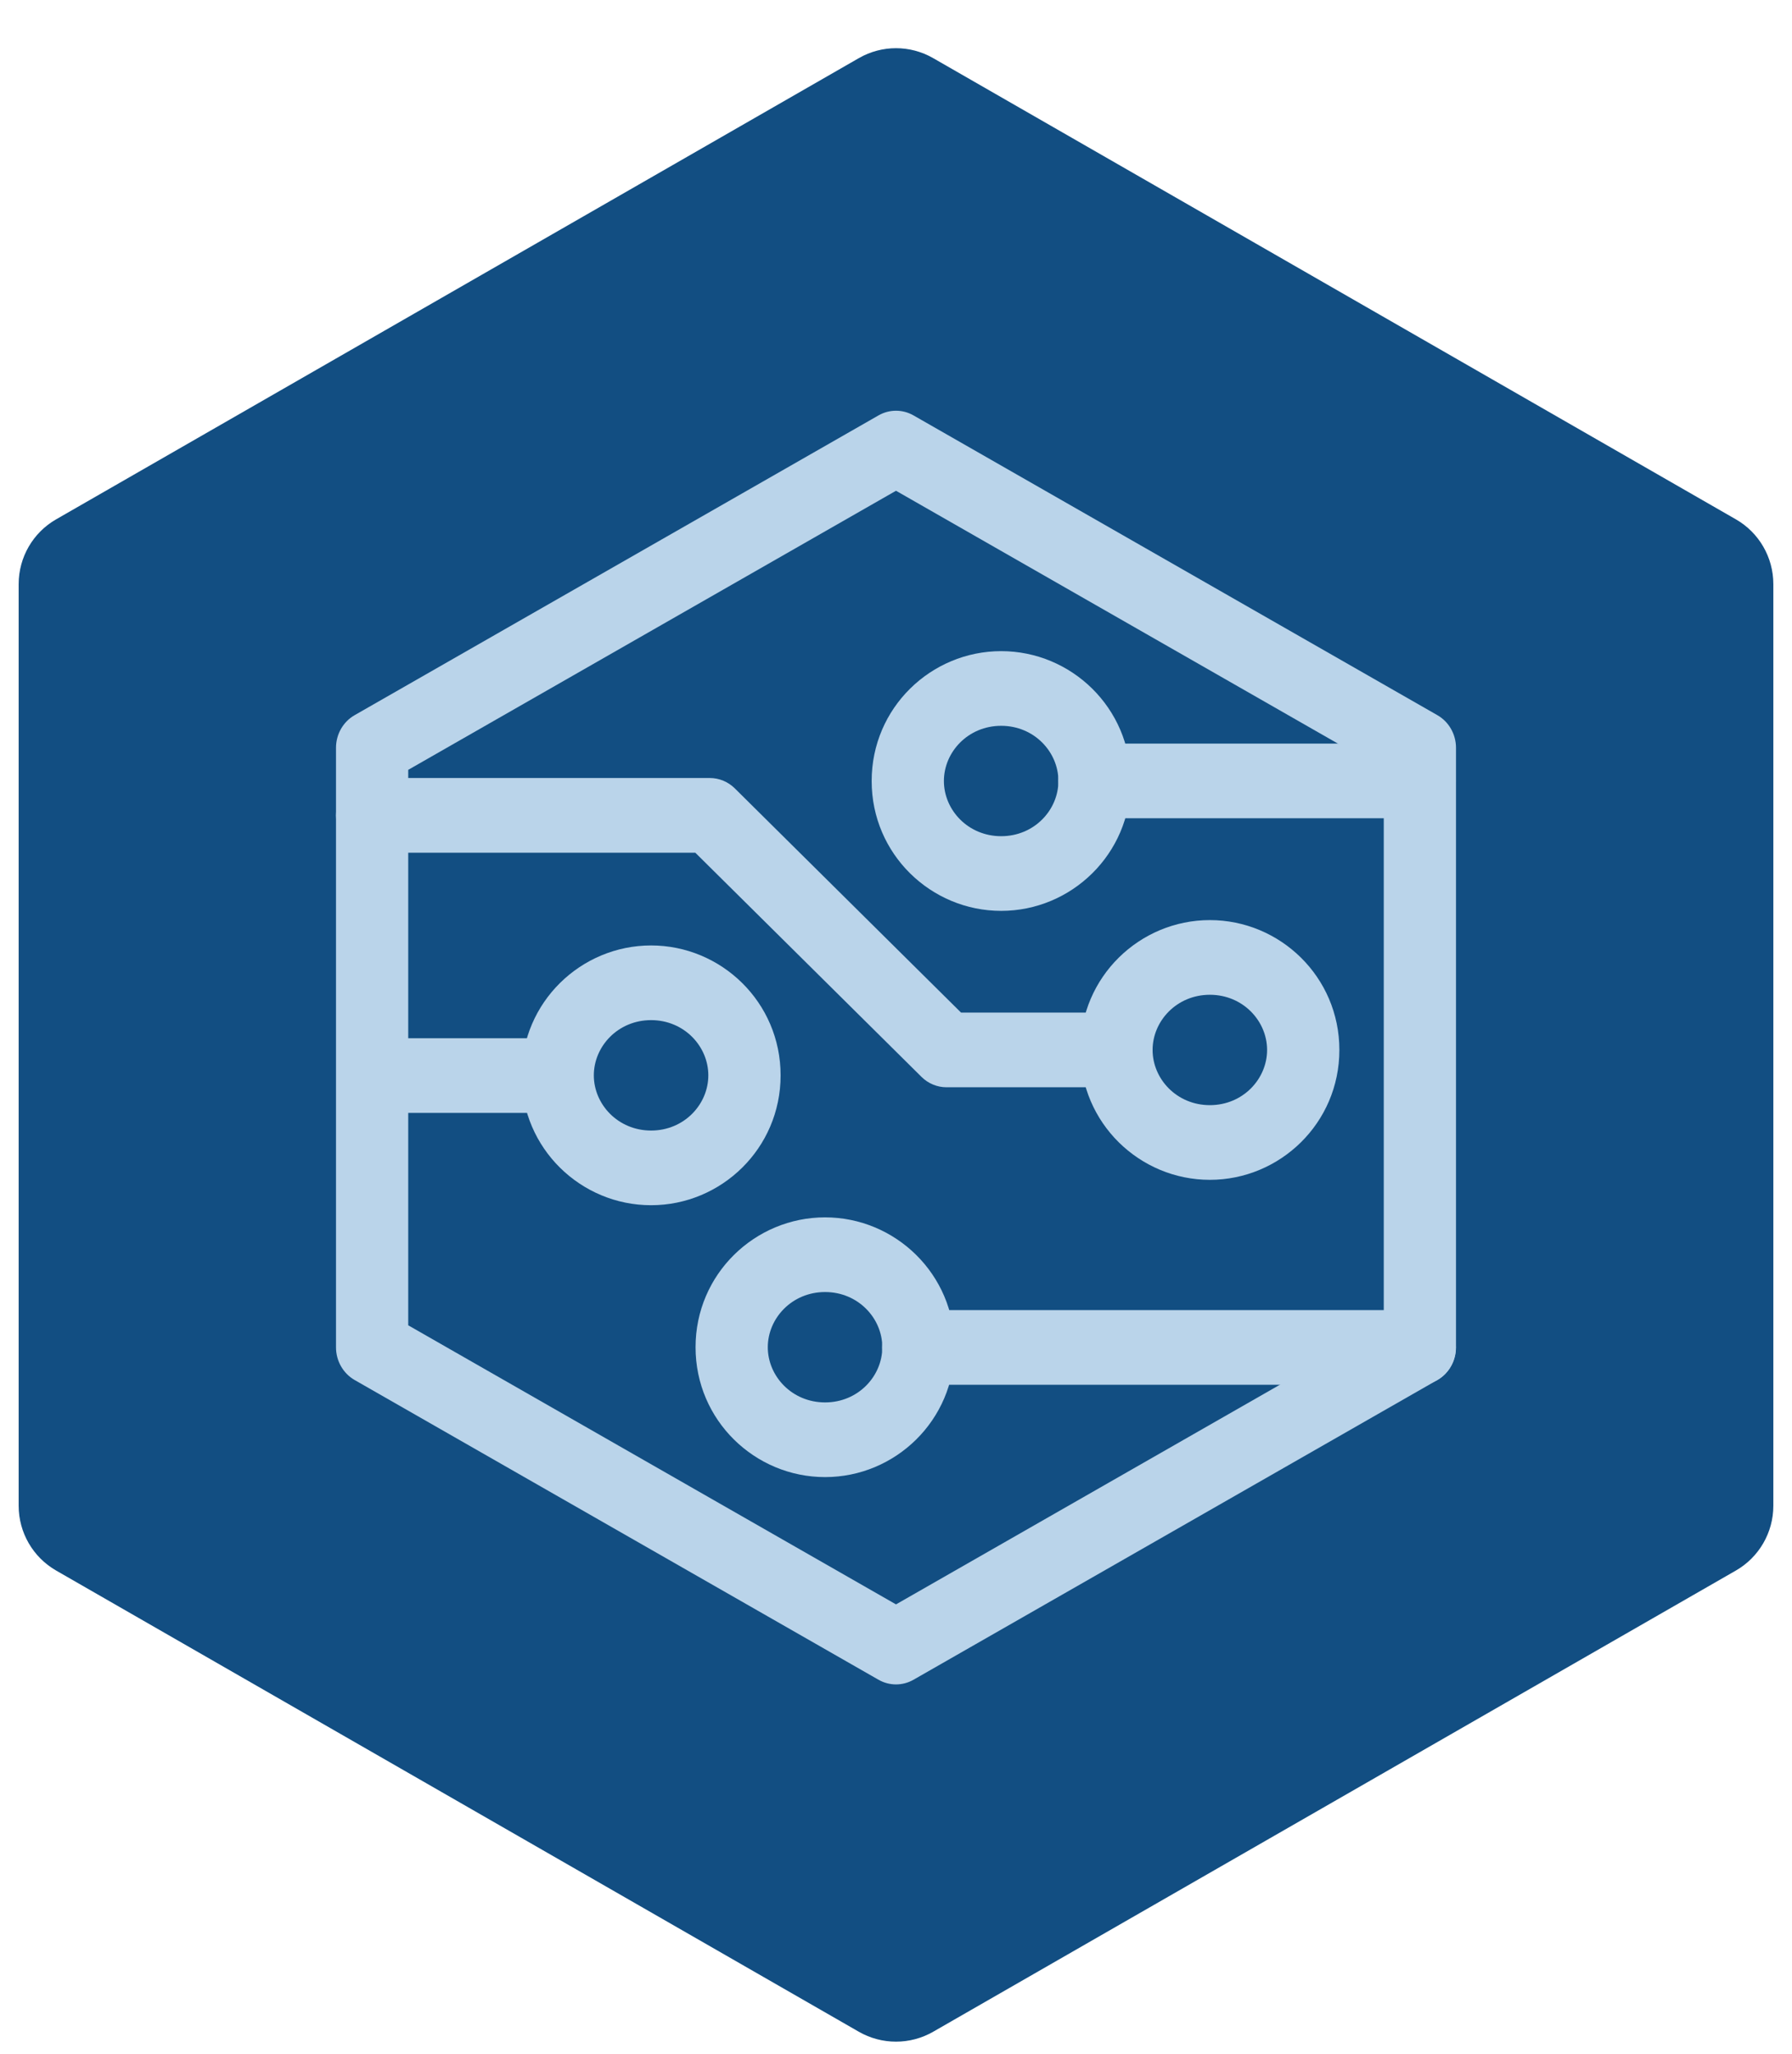
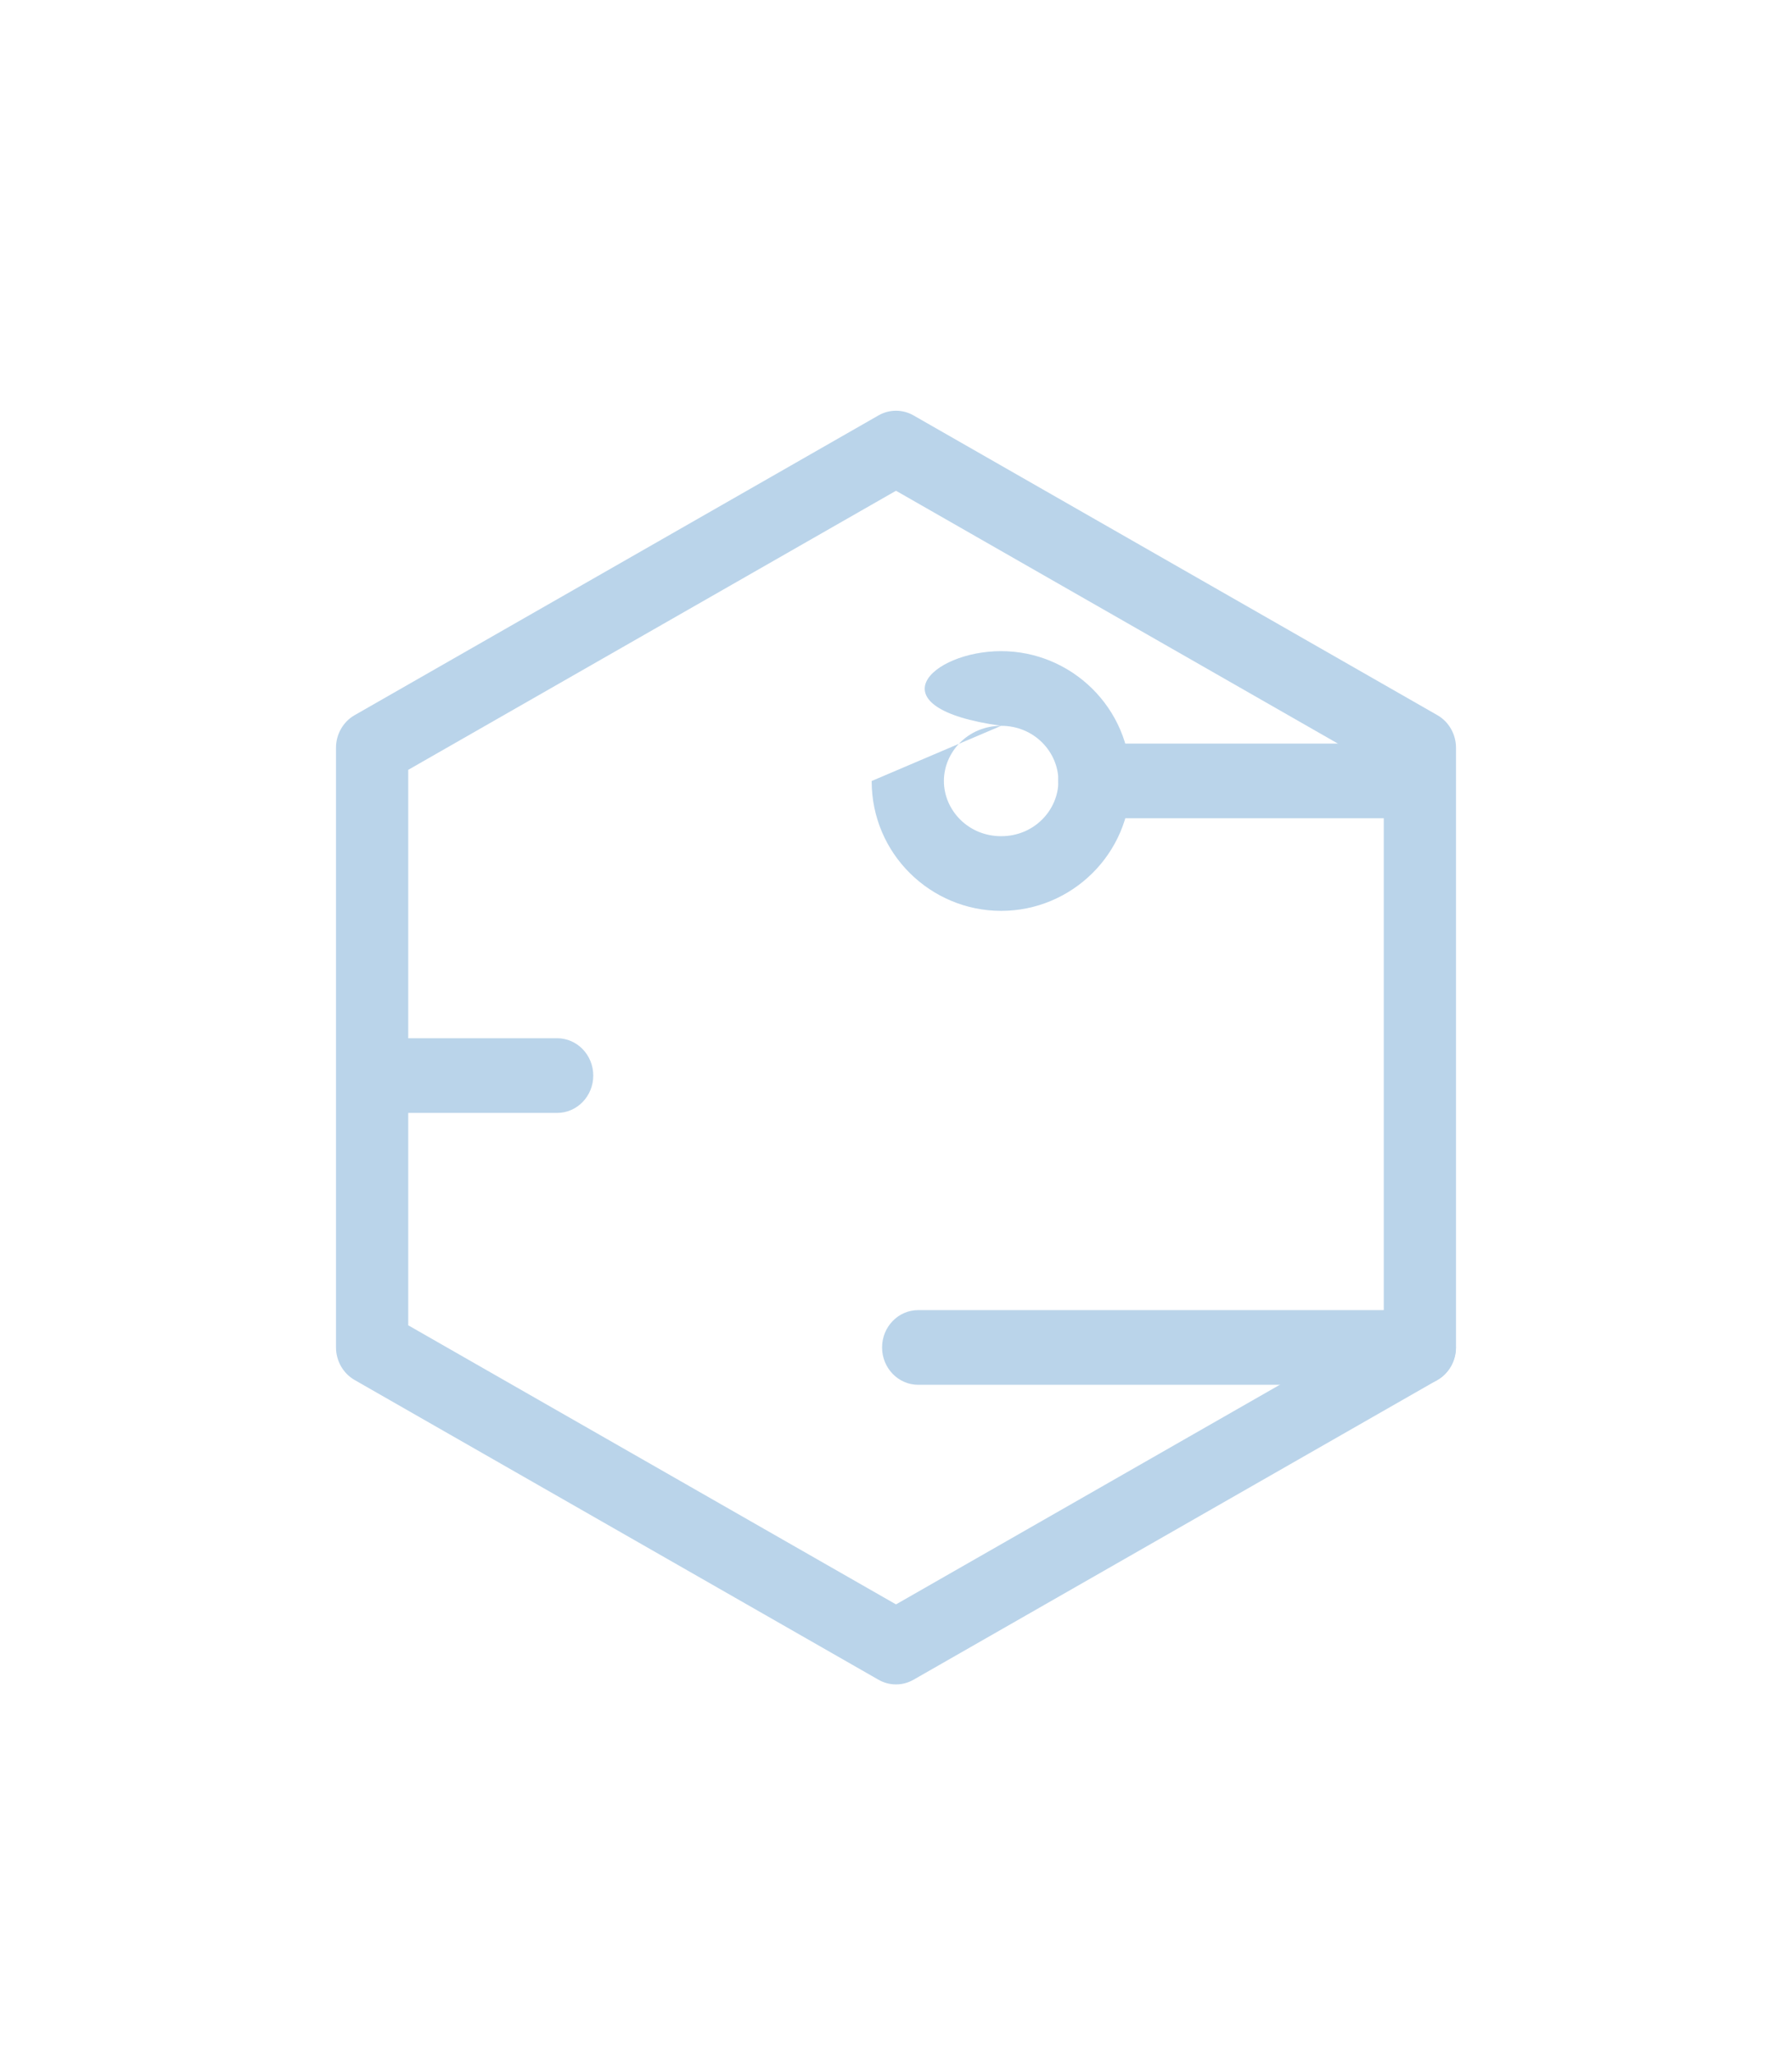
<svg xmlns="http://www.w3.org/2000/svg" width="48" height="55" viewBox="0 0 48 55" fill="none">
-   <path class="bg" d="M23.004 1.557C23.621 1.202 24.379 1.202 24.996 1.557L46.496 13.908C47.117 14.264 47.5 14.926 47.5 15.642V40.327C47.5 41.043 47.117 41.704 46.496 42.061L24.996 54.412C24.379 54.766 23.621 54.766 23.004 54.412L1.504 42.061C0.883 41.704 0.5 41.043 0.5 40.327V15.642C0.5 14.926 0.883 14.264 1.504 13.908L23.004 1.557Z" fill="#124E82" />
  <path class="icon" fill-rule="evenodd" clip-rule="evenodd" d="M23.531 11.125C23.823 10.958 24.177 10.958 24.469 11.125L38.501 19.153C38.809 19.329 39 19.664 39 20.027V36.083C39 36.446 38.809 36.781 38.501 36.958L24.469 44.985C24.177 45.152 23.823 45.152 23.531 44.985L9.499 36.958C9.191 36.781 9 36.446 9 36.083V20.027C9 19.664 9.191 19.329 9.499 19.153L23.531 11.125ZM10.935 20.617V35.493L24 42.967L37.065 35.493V20.617L24 13.143L10.935 20.617Z" fill="#BAD4EA" />
  <path class="icon" fill-rule="evenodd" clip-rule="evenodd" d="M28.346 20.914C28.346 20.362 28.779 19.914 29.313 19.914H38.029C38.563 19.914 38.996 20.362 38.996 20.914C38.996 21.466 38.563 21.914 38.029 21.914H29.313C28.779 21.914 28.346 21.466 28.346 20.914Z" fill="#BAD4EA" />
-   <path class="icon" fill-rule="evenodd" clip-rule="evenodd" d="M26.817 19.438C25.931 19.438 25.283 20.139 25.283 20.916C25.283 21.693 25.931 22.394 26.817 22.394C27.702 22.394 28.35 21.693 28.35 20.916C28.35 20.139 27.702 19.438 26.817 19.438ZM23.348 20.916C23.348 18.956 24.939 17.438 26.817 17.438C28.694 17.438 30.286 18.956 30.286 20.916C30.286 22.876 28.694 24.394 26.817 24.394C24.939 24.394 23.348 22.876 23.348 20.916Z" fill="#BAD4EA" />
+   <path class="icon" fill-rule="evenodd" clip-rule="evenodd" d="M26.817 19.438C25.931 19.438 25.283 20.139 25.283 20.916C25.283 21.693 25.931 22.394 26.817 22.394C27.702 22.394 28.35 21.693 28.35 20.916C28.35 20.139 27.702 19.438 26.817 19.438ZC23.348 18.956 24.939 17.438 26.817 17.438C28.694 17.438 30.286 18.956 30.286 20.916C30.286 22.876 28.694 24.394 26.817 24.394C24.939 24.394 23.348 22.876 23.348 20.916Z" fill="#BAD4EA" />
  <path class="icon" fill-rule="evenodd" clip-rule="evenodd" d="M9.613 28.805C9.613 28.252 10.047 27.805 10.581 27.805H14.923C15.457 27.805 15.891 28.252 15.891 28.805C15.891 29.357 15.457 29.805 14.923 29.805H10.581C10.047 29.805 9.613 29.357 9.613 28.805Z" fill="#BAD4EA" />
-   <path class="icon" fill-rule="evenodd" clip-rule="evenodd" d="M17.44 27.32C16.554 27.32 15.906 28.021 15.906 28.799C15.906 29.576 16.554 30.277 17.44 30.277C18.325 30.277 18.973 29.576 18.973 28.799C18.973 28.021 18.325 27.32 17.44 27.32ZM13.971 28.799C13.971 26.838 15.562 25.32 17.44 25.32C19.317 25.32 20.909 26.838 20.909 28.799C20.909 30.759 19.317 32.277 17.44 32.277C15.562 32.277 13.971 30.759 13.971 28.799Z" fill="#BAD4EA" />
-   <path class="icon" fill-rule="evenodd" clip-rule="evenodd" d="M9 21.836C9 21.284 9.433 20.836 9.968 20.836H19.013C19.263 20.836 19.503 20.936 19.683 21.114L25.742 27.118H29.899C30.434 27.118 30.867 27.565 30.867 28.118C30.867 28.67 30.434 29.118 29.899 29.118H25.353C25.103 29.118 24.863 29.018 24.683 28.84L18.624 22.836H9.968C9.433 22.836 9 22.388 9 21.836Z" fill="#BAD4EA" />
-   <path class="icon" fill-rule="evenodd" clip-rule="evenodd" d="M32.407 26.641C31.521 26.641 30.873 27.342 30.873 28.119C30.873 28.896 31.521 29.597 32.407 29.597C33.292 29.597 33.94 28.896 33.94 28.119C33.94 27.342 33.292 26.641 32.407 26.641ZM28.938 28.119C28.938 26.159 30.529 24.641 32.407 24.641C34.284 24.641 35.876 26.159 35.876 28.119C35.876 30.079 34.284 31.597 32.407 31.597C30.529 31.597 28.938 30.079 28.938 28.119Z" fill="#BAD4EA" />
  <path class="icon" fill-rule="evenodd" clip-rule="evenodd" d="M23.627 36.086C23.627 35.534 24.06 35.086 24.595 35.086H38.029C38.564 35.086 38.997 35.534 38.997 36.086C38.997 36.638 38.564 37.086 38.029 37.086H24.595C24.06 37.086 23.627 36.638 23.627 36.086Z" fill="#BAD4EA" />
-   <path class="icon" fill-rule="evenodd" clip-rule="evenodd" d="M22.1 34.602C21.214 34.602 20.566 35.303 20.566 36.08C20.566 36.857 21.214 37.558 22.1 37.558C22.985 37.558 23.633 36.857 23.633 36.08C23.633 35.303 22.985 34.602 22.1 34.602ZM18.631 36.08C18.631 34.12 20.223 32.602 22.1 32.602C23.977 32.602 25.569 34.12 25.569 36.08C25.569 38.04 23.977 39.558 22.1 39.558C20.223 39.558 18.631 38.04 18.631 36.08Z" fill="#BAD4EA" />
</svg>